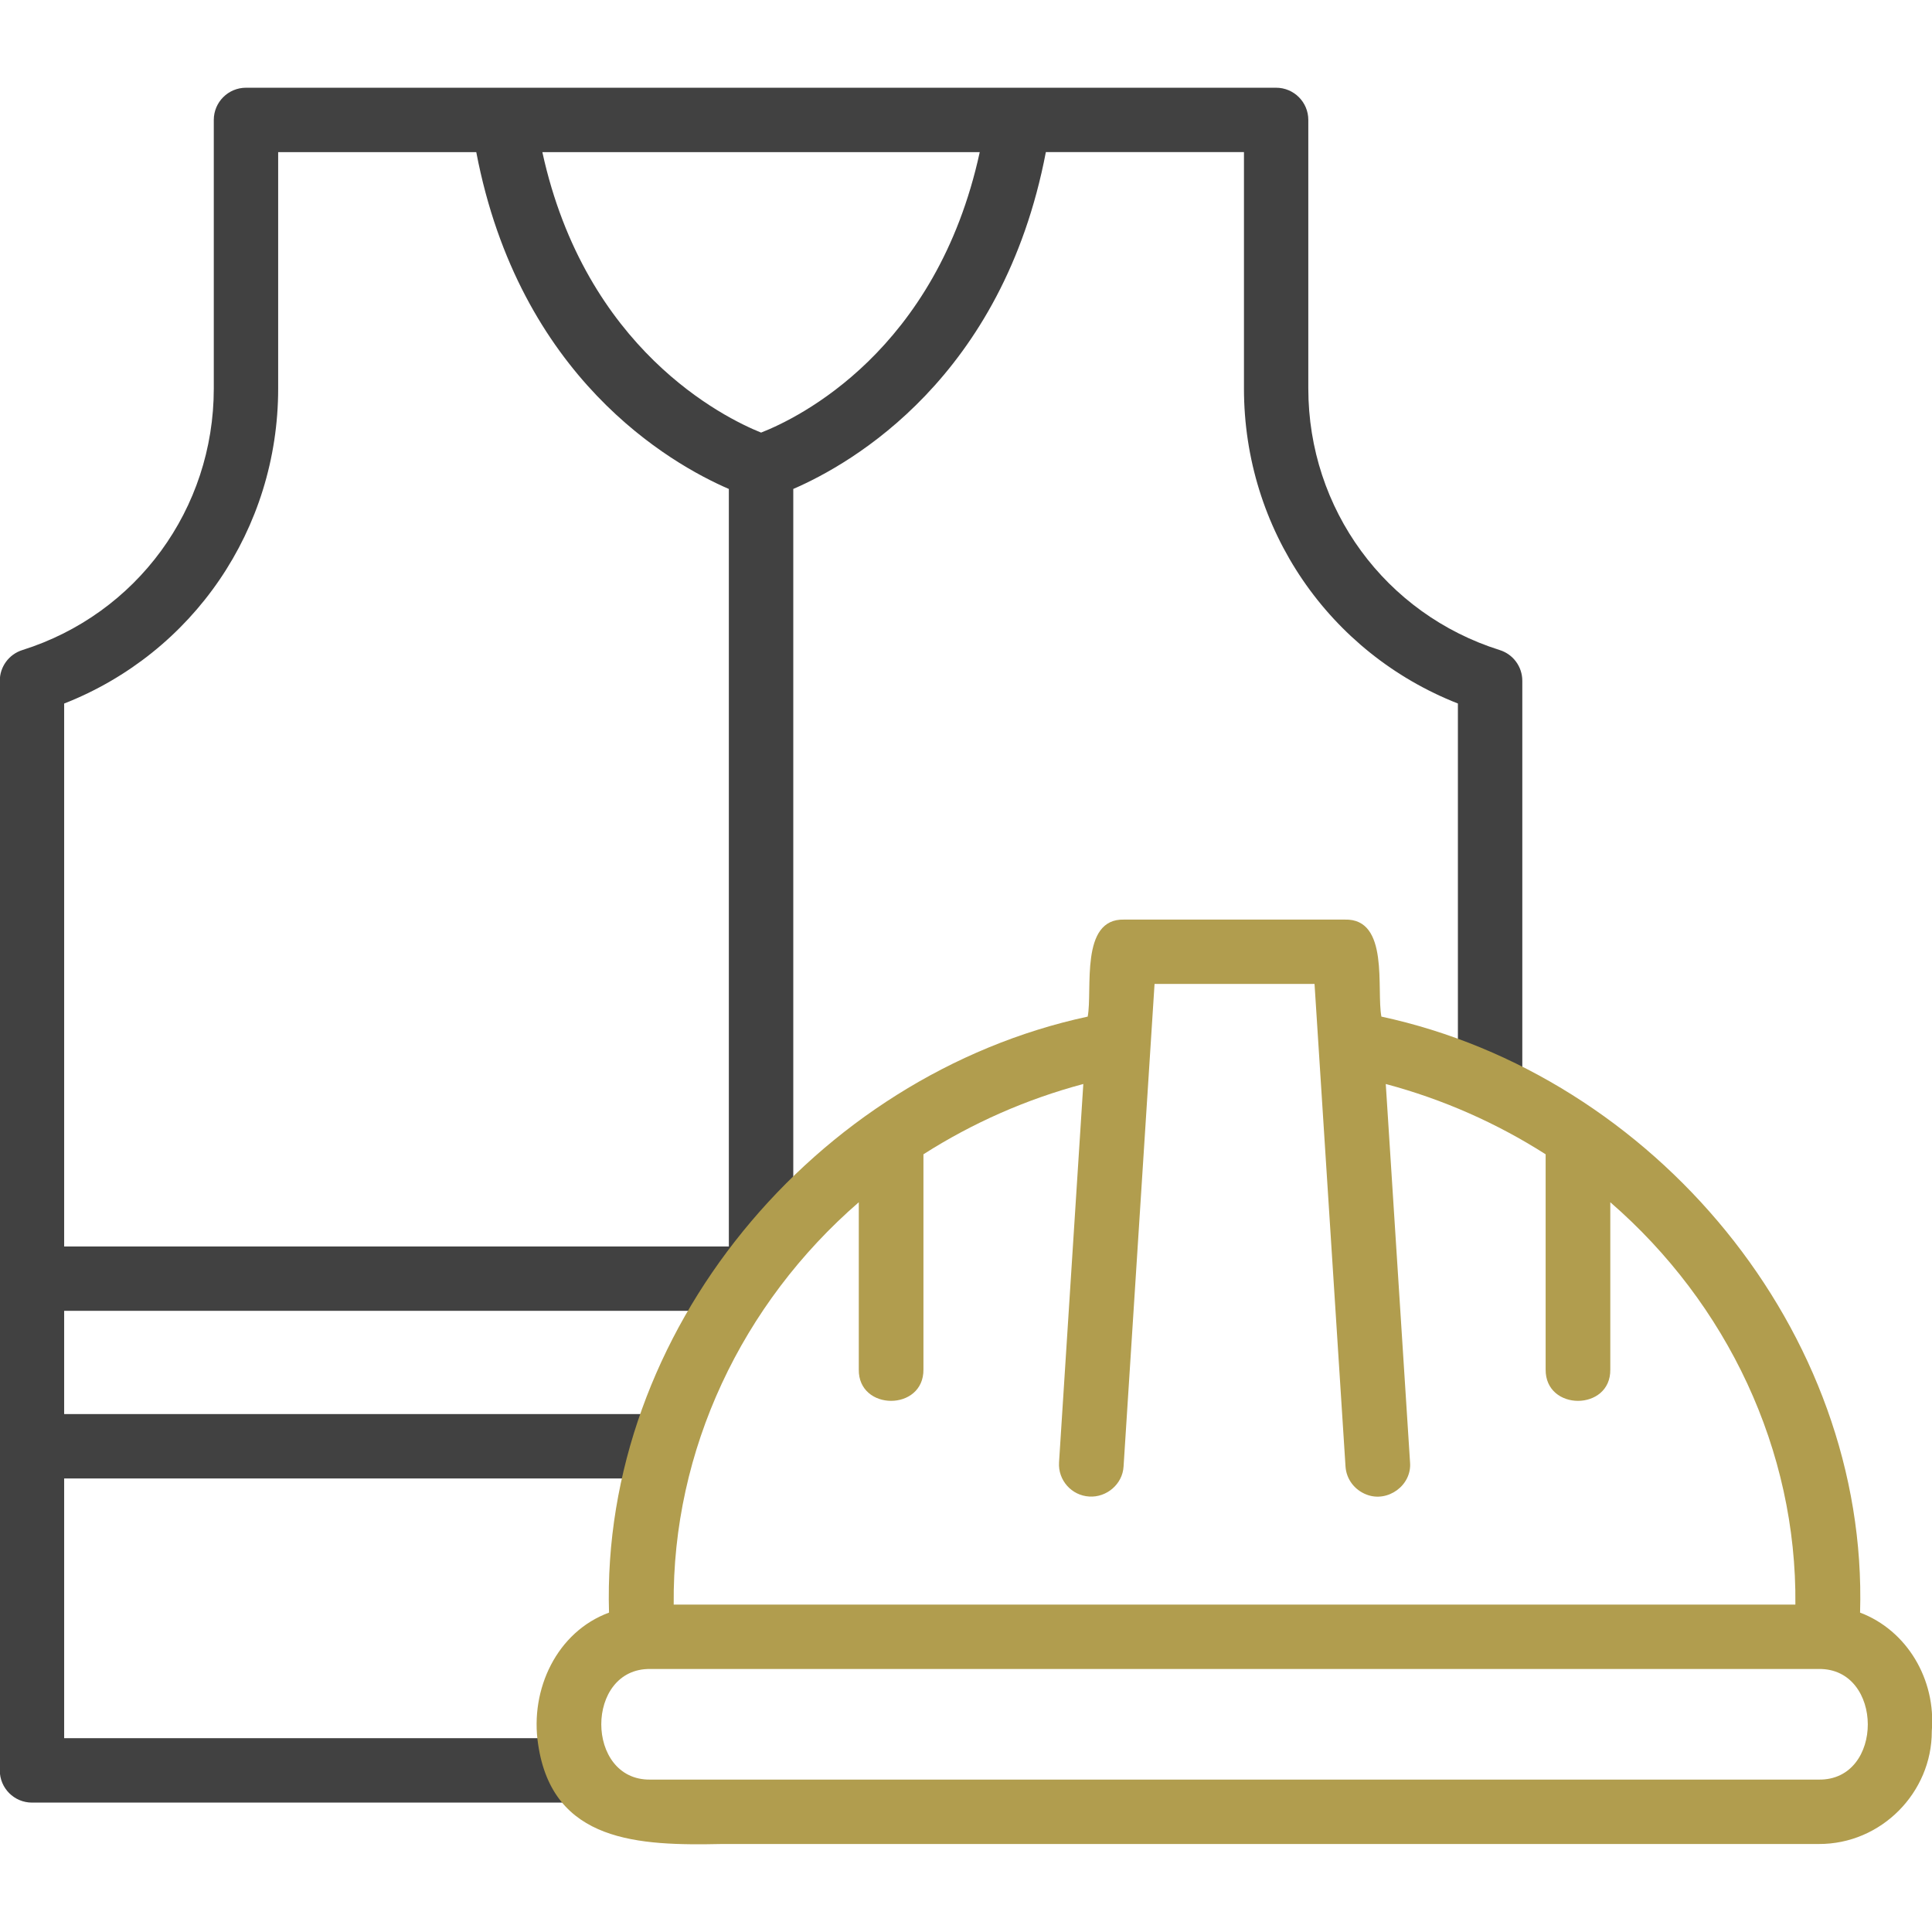
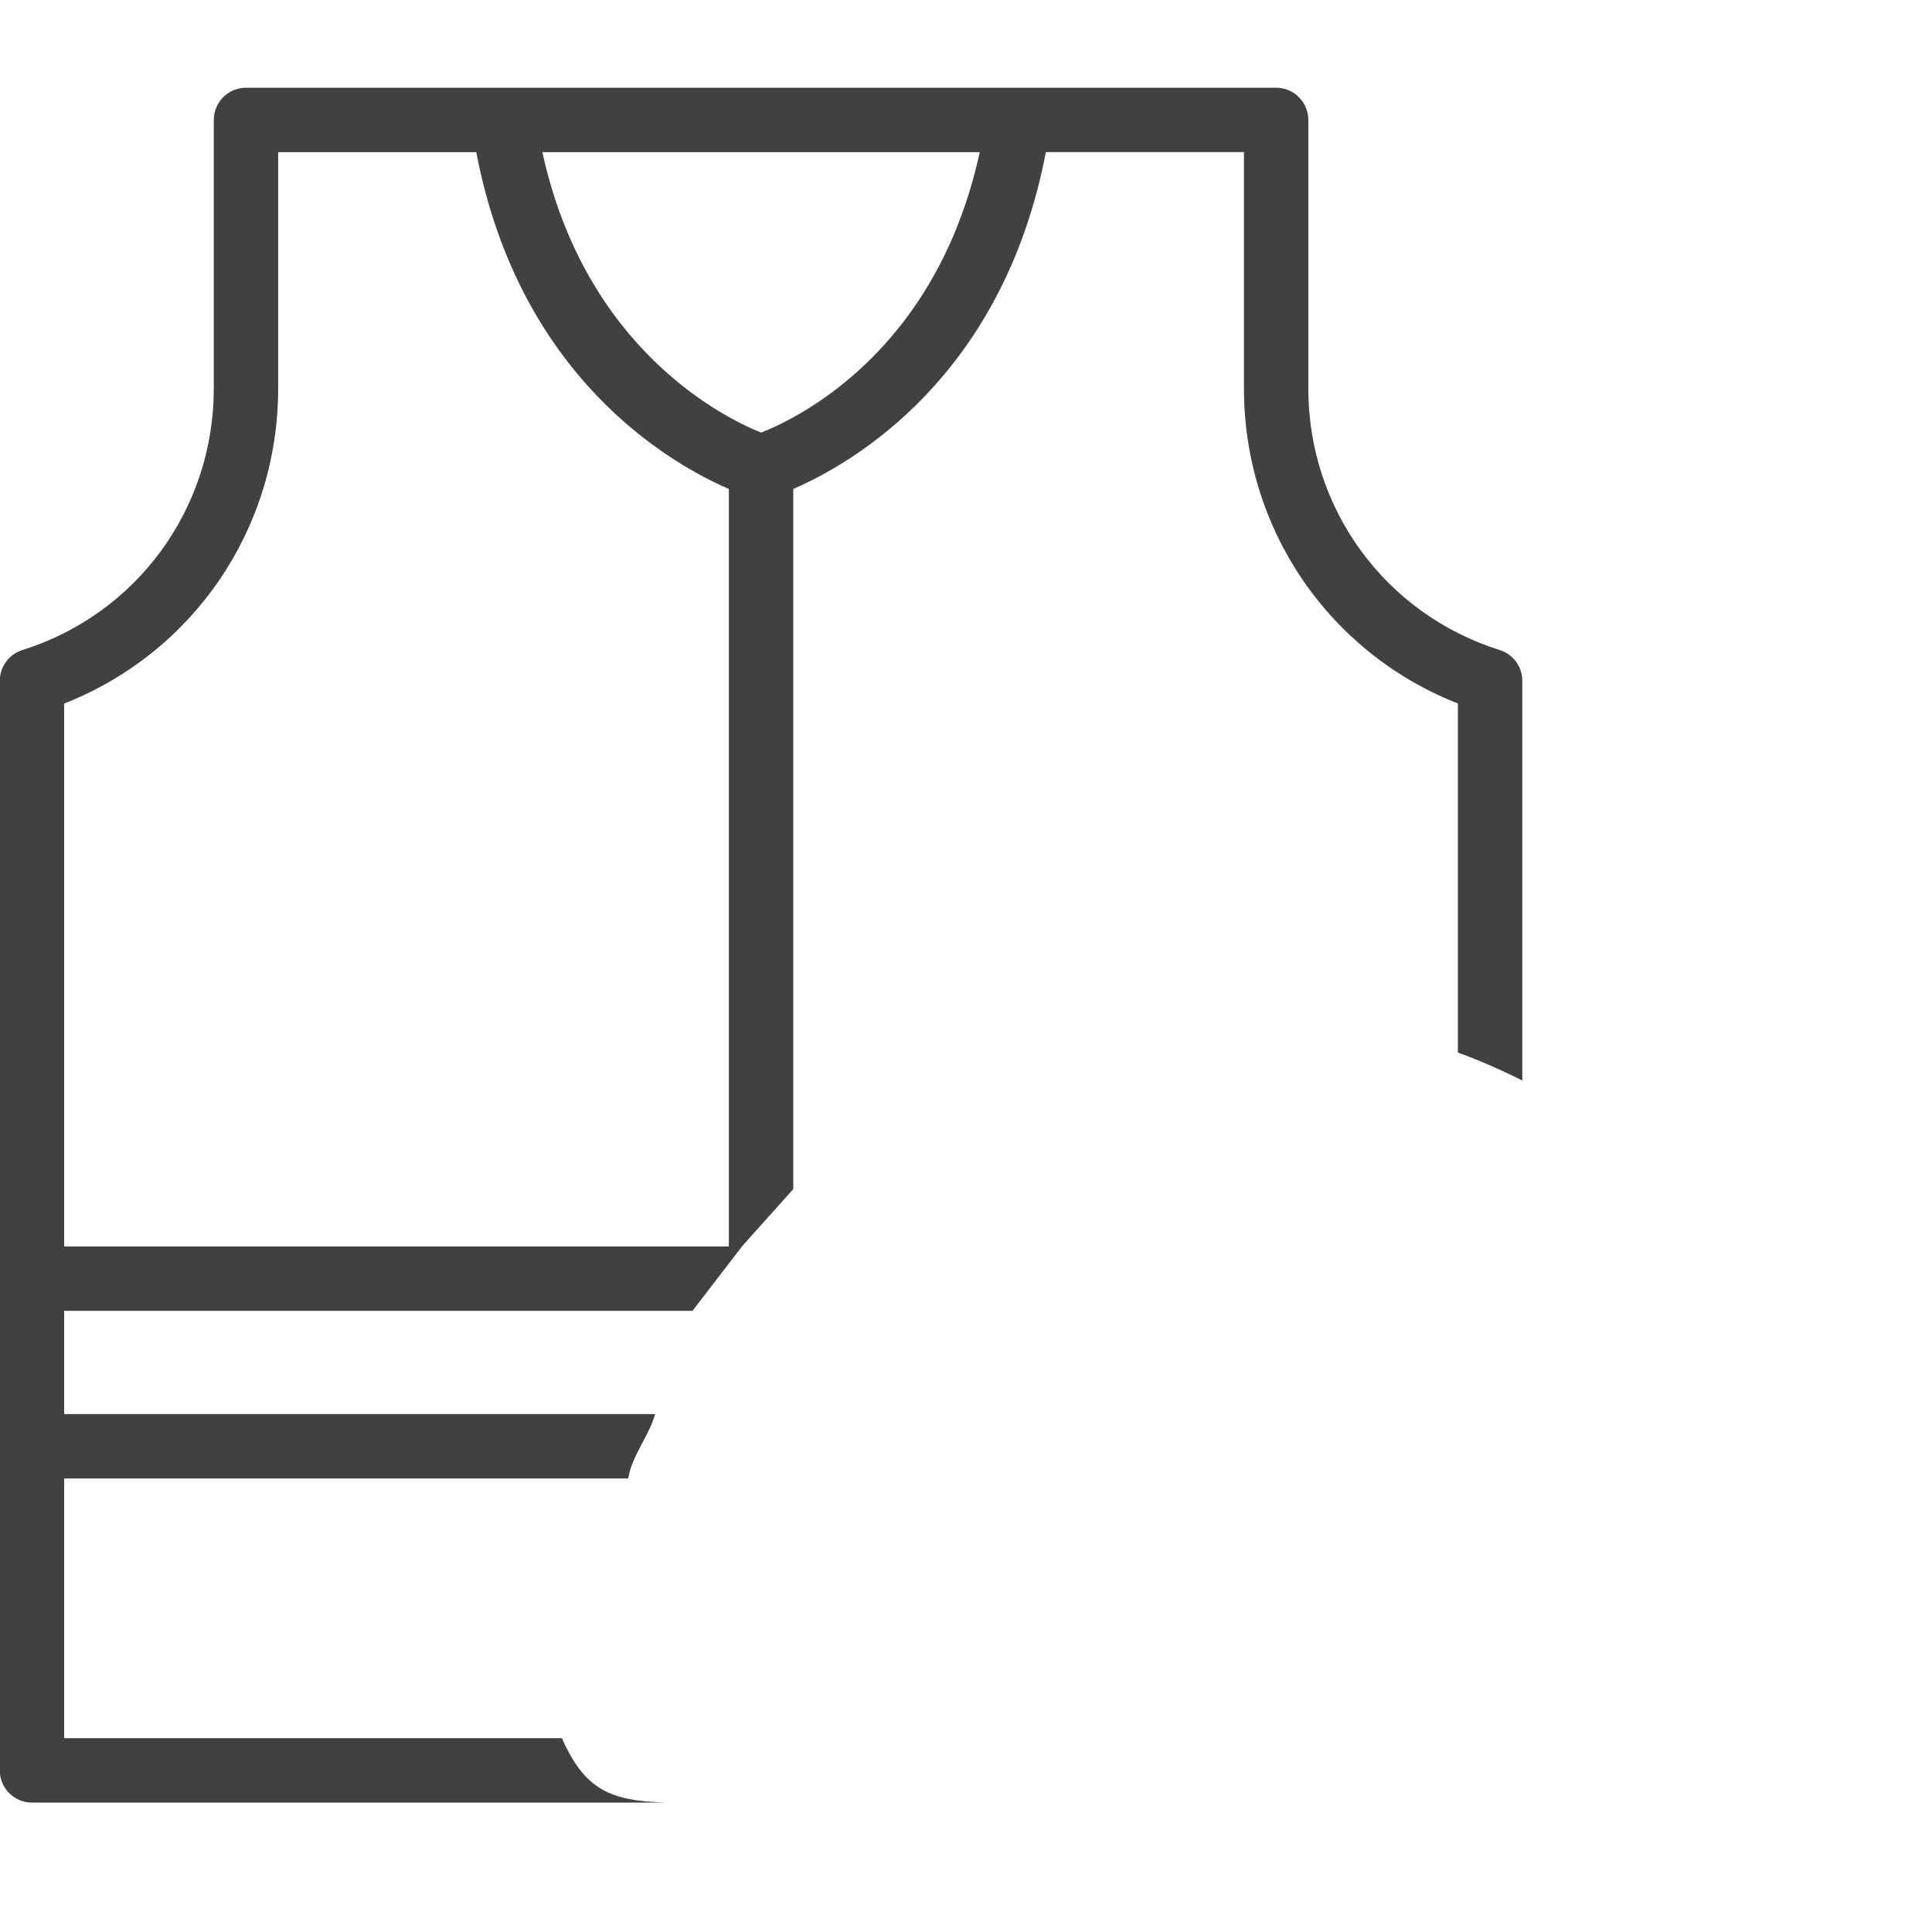
<svg xmlns="http://www.w3.org/2000/svg" version="1.1" viewBox="0 0 140 140">
  <defs>
    <style>
      .cls-1 {
        fill: #b19d4e;
      }

      .cls-2 {
        fill: #414141;
      }
    </style>
  </defs>
  <g>
    <g id="Layer_1">
      <g>
        <path class="cls-2" d="M70.996,11.023c-3.131,14.416-13.144,19.269-15.844,20.324-2.69-1.078-12.731-6.032-15.851-20.324h31.694ZM53.765,90.325H4.649v-39.343c9.343-3.67,15.508-12.637,15.508-22.827V11.023h14.355c3.124,16.352,14.075,22.58,18.303,24.409v55.946l4.669-5.21v-50.737c4.228-1.829,15.176-8.057,18.303-24.409h14.355v17.132c0,10.19,6.162,19.155,15.508,22.827l-.005.002v25.289c1.597.583,3.154,1.265,4.667,2.029v-28.968c0-1.02-.66-1.92-1.633-2.226-8.297-2.611-13.874-10.227-13.874-18.952V8.69c0-1.288-1.045-2.333-2.333-2.333H17.825c-1.288,0-2.333,1.045-2.333,2.333v19.465c0,8.725-5.577,16.341-13.874,18.952-.973.306-1.633,1.209-1.633,2.226v78.957c0,1.288,1.045,2.333,2.333,2.333h45.985c-4.134-.12-5.931-.948-7.584-4.667H4.649v-18.821h40.875c.226-1.578,1.54-3.136,1.948-4.667H4.649v-7.479h45.529l3.588-4.664Z" />
-         <path class="cls-1" d="M139.984,125.454c.319-3.749-1.795-7.311-5.196-8.598.607-20.388-14.96-38.943-34.687-43.189-.373-1.965.601-7.123-2.654-7.03-.008-.002-15.979.001-15.988-0-3.229-.09-2.275,5.085-2.64,7.03-19.727,4.245-35.295,22.803-34.687,43.189-3.761,1.383-5.749,5.542-5.138,9.536,1.046,7.133,7.295,7.359,13.322,7.231-0,0,74.289 0,74.289 0h5.19c4.532.02,8.202-3.74,8.19-8.169ZM95.256,71.3c.135,2.027,2.049,31.979,2.245,34.966.061.94.672,1.706,1.514,2.033,1.542.608,3.302-.665,3.162-2.331,0,0-1.759-27.417-1.759-27.417,4.146,1.106,8.043,2.834,11.585,5.094v15.591c-.031,3.039,4.729,3.028,4.685.002,0,0,0-12.119,0-12.119,8.469,7.342,13.524,17.961,13.412,29.157H48.819c-.112-11.196,4.943-21.815,13.412-29.157v12.119c-.043,3.024,4.717,3.039,4.685-.003,0,0,0-15.591,0-15.591,3.542-2.26,7.439-3.987,11.585-5.094l-1.759,27.417c-.083,1.289.904,2.407,2.195,2.478,1.248.077,2.409-.893,2.481-2.179.2-3.09,2.105-32.809,2.245-34.966h11.592ZM47.125,128.956c-4.737.07-4.74-8.084 0-8.015-0,0,84.669,0,84.669,0,4.719-.068,4.758,8.086-0,8.015 0,0-84.669,0-84.669,0Z" />
      </g>
    </g>
  </g>
</svg>